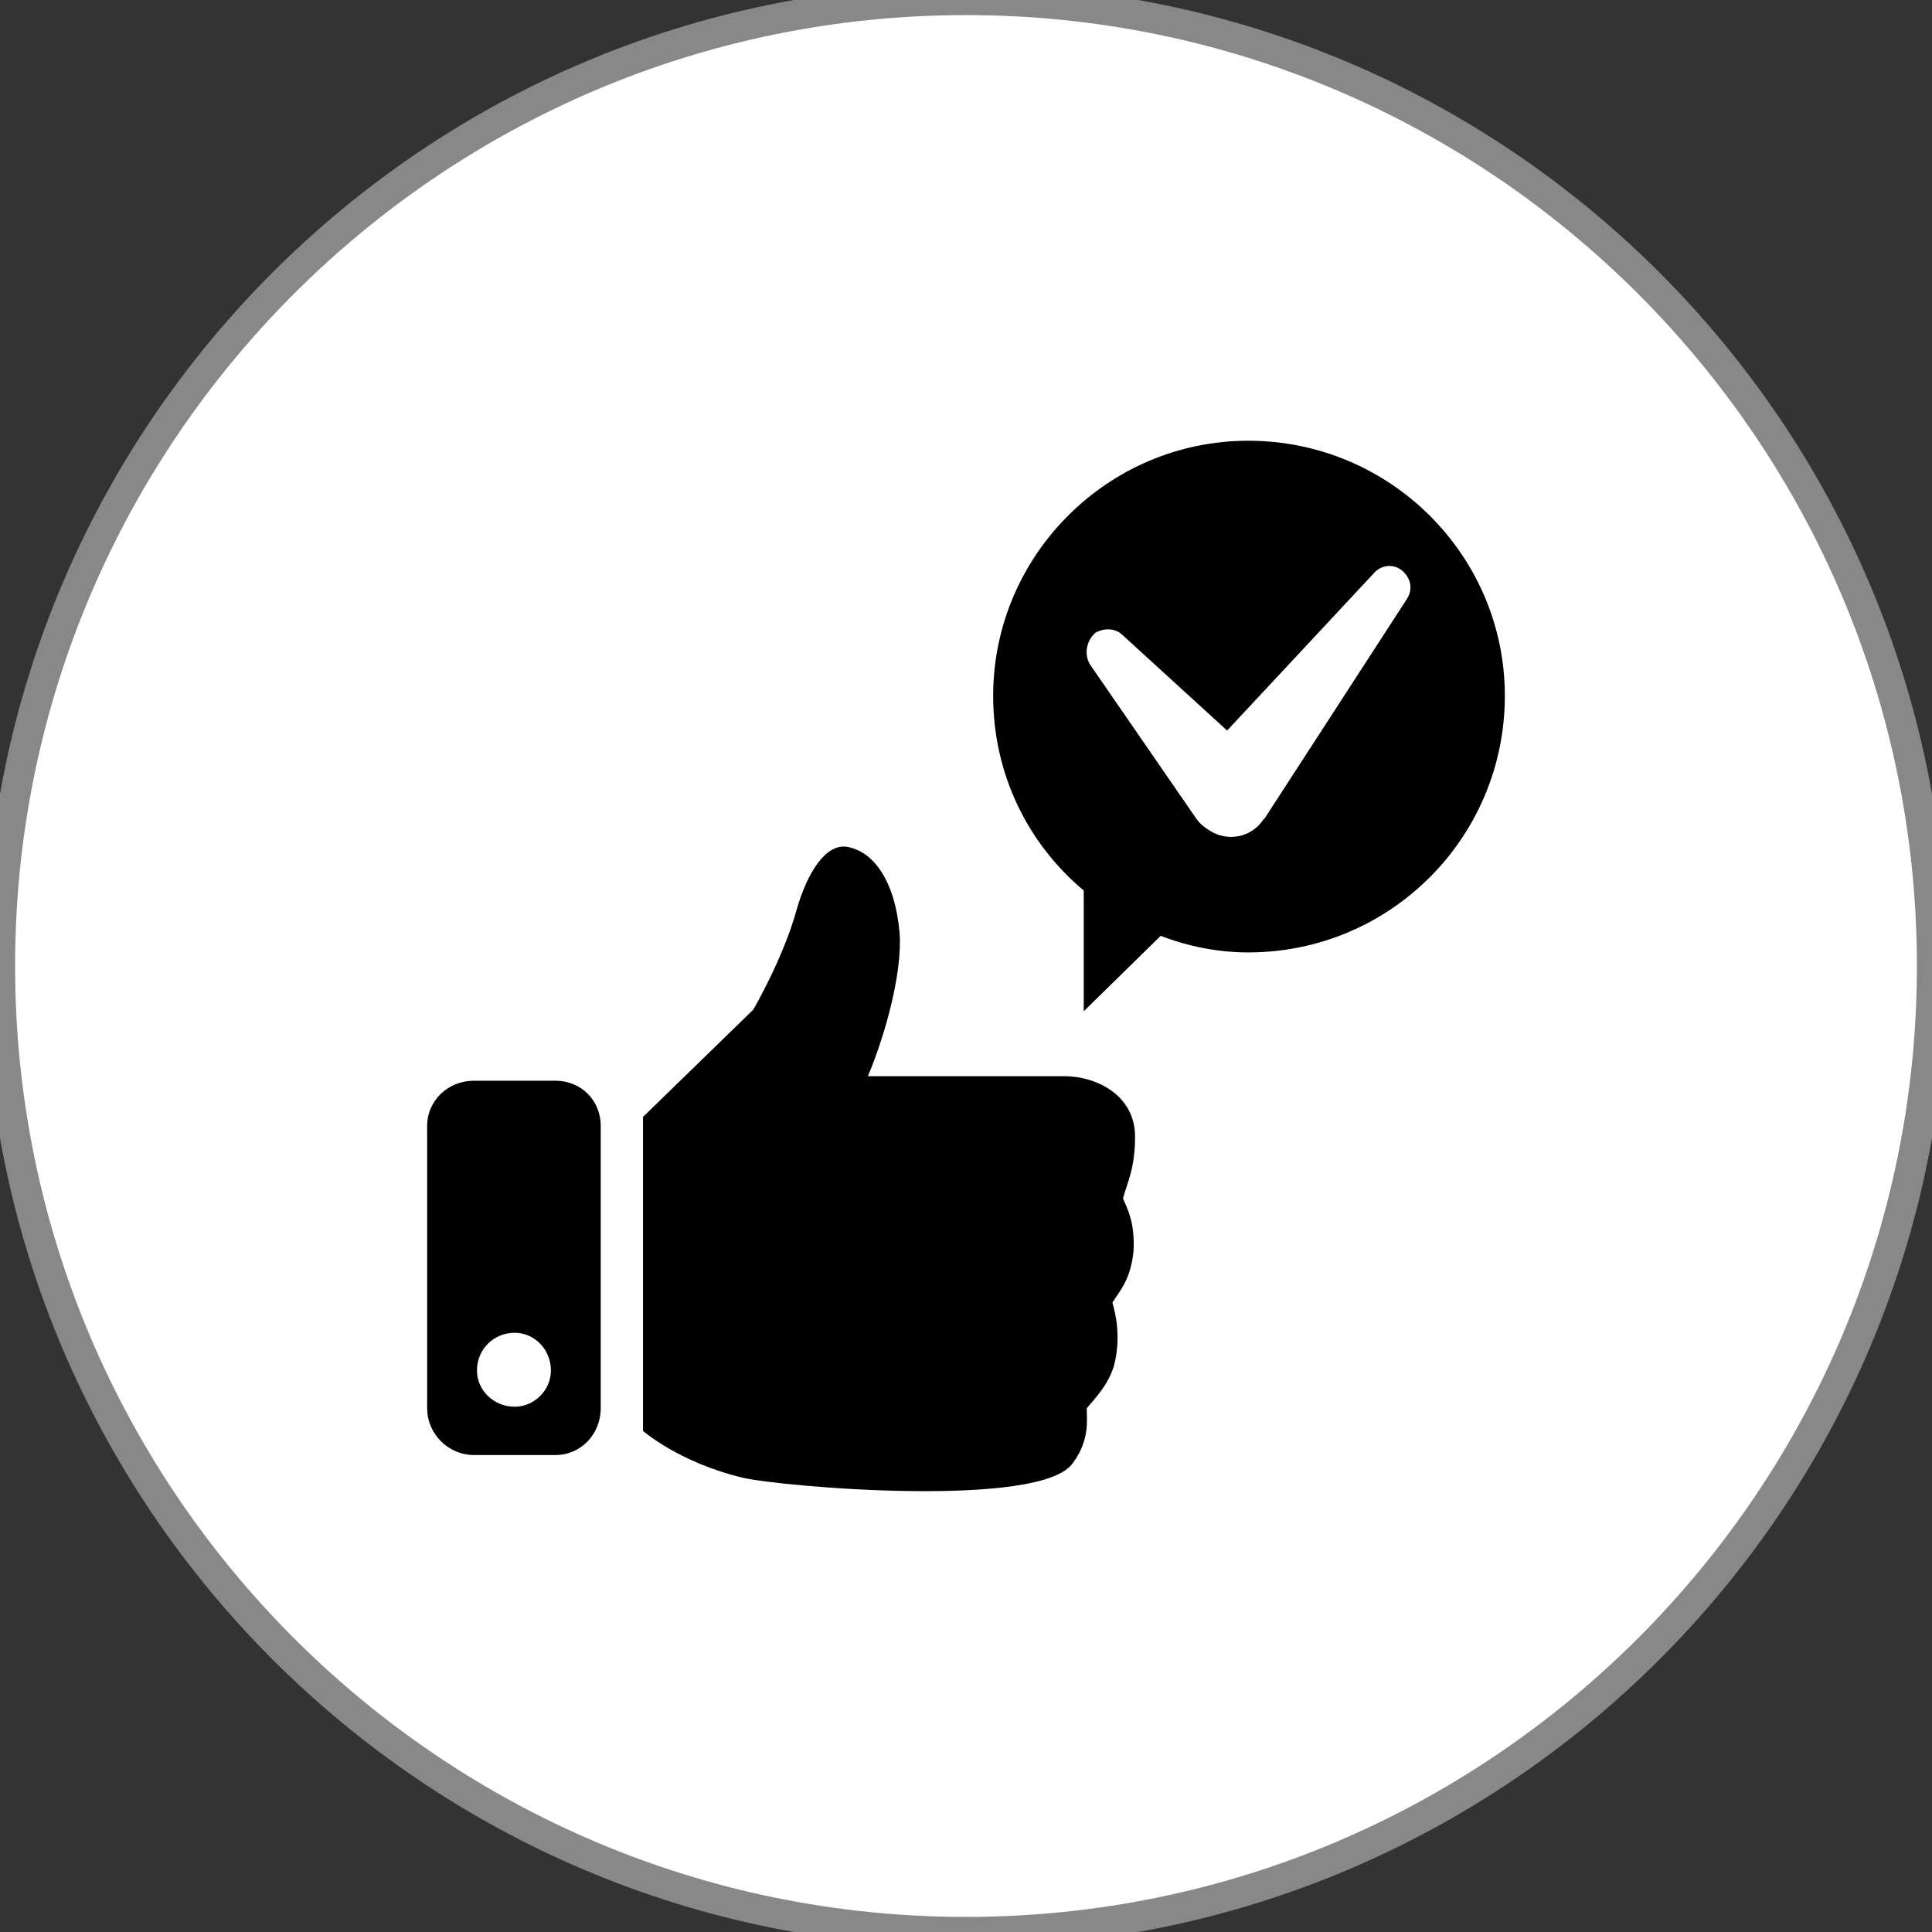
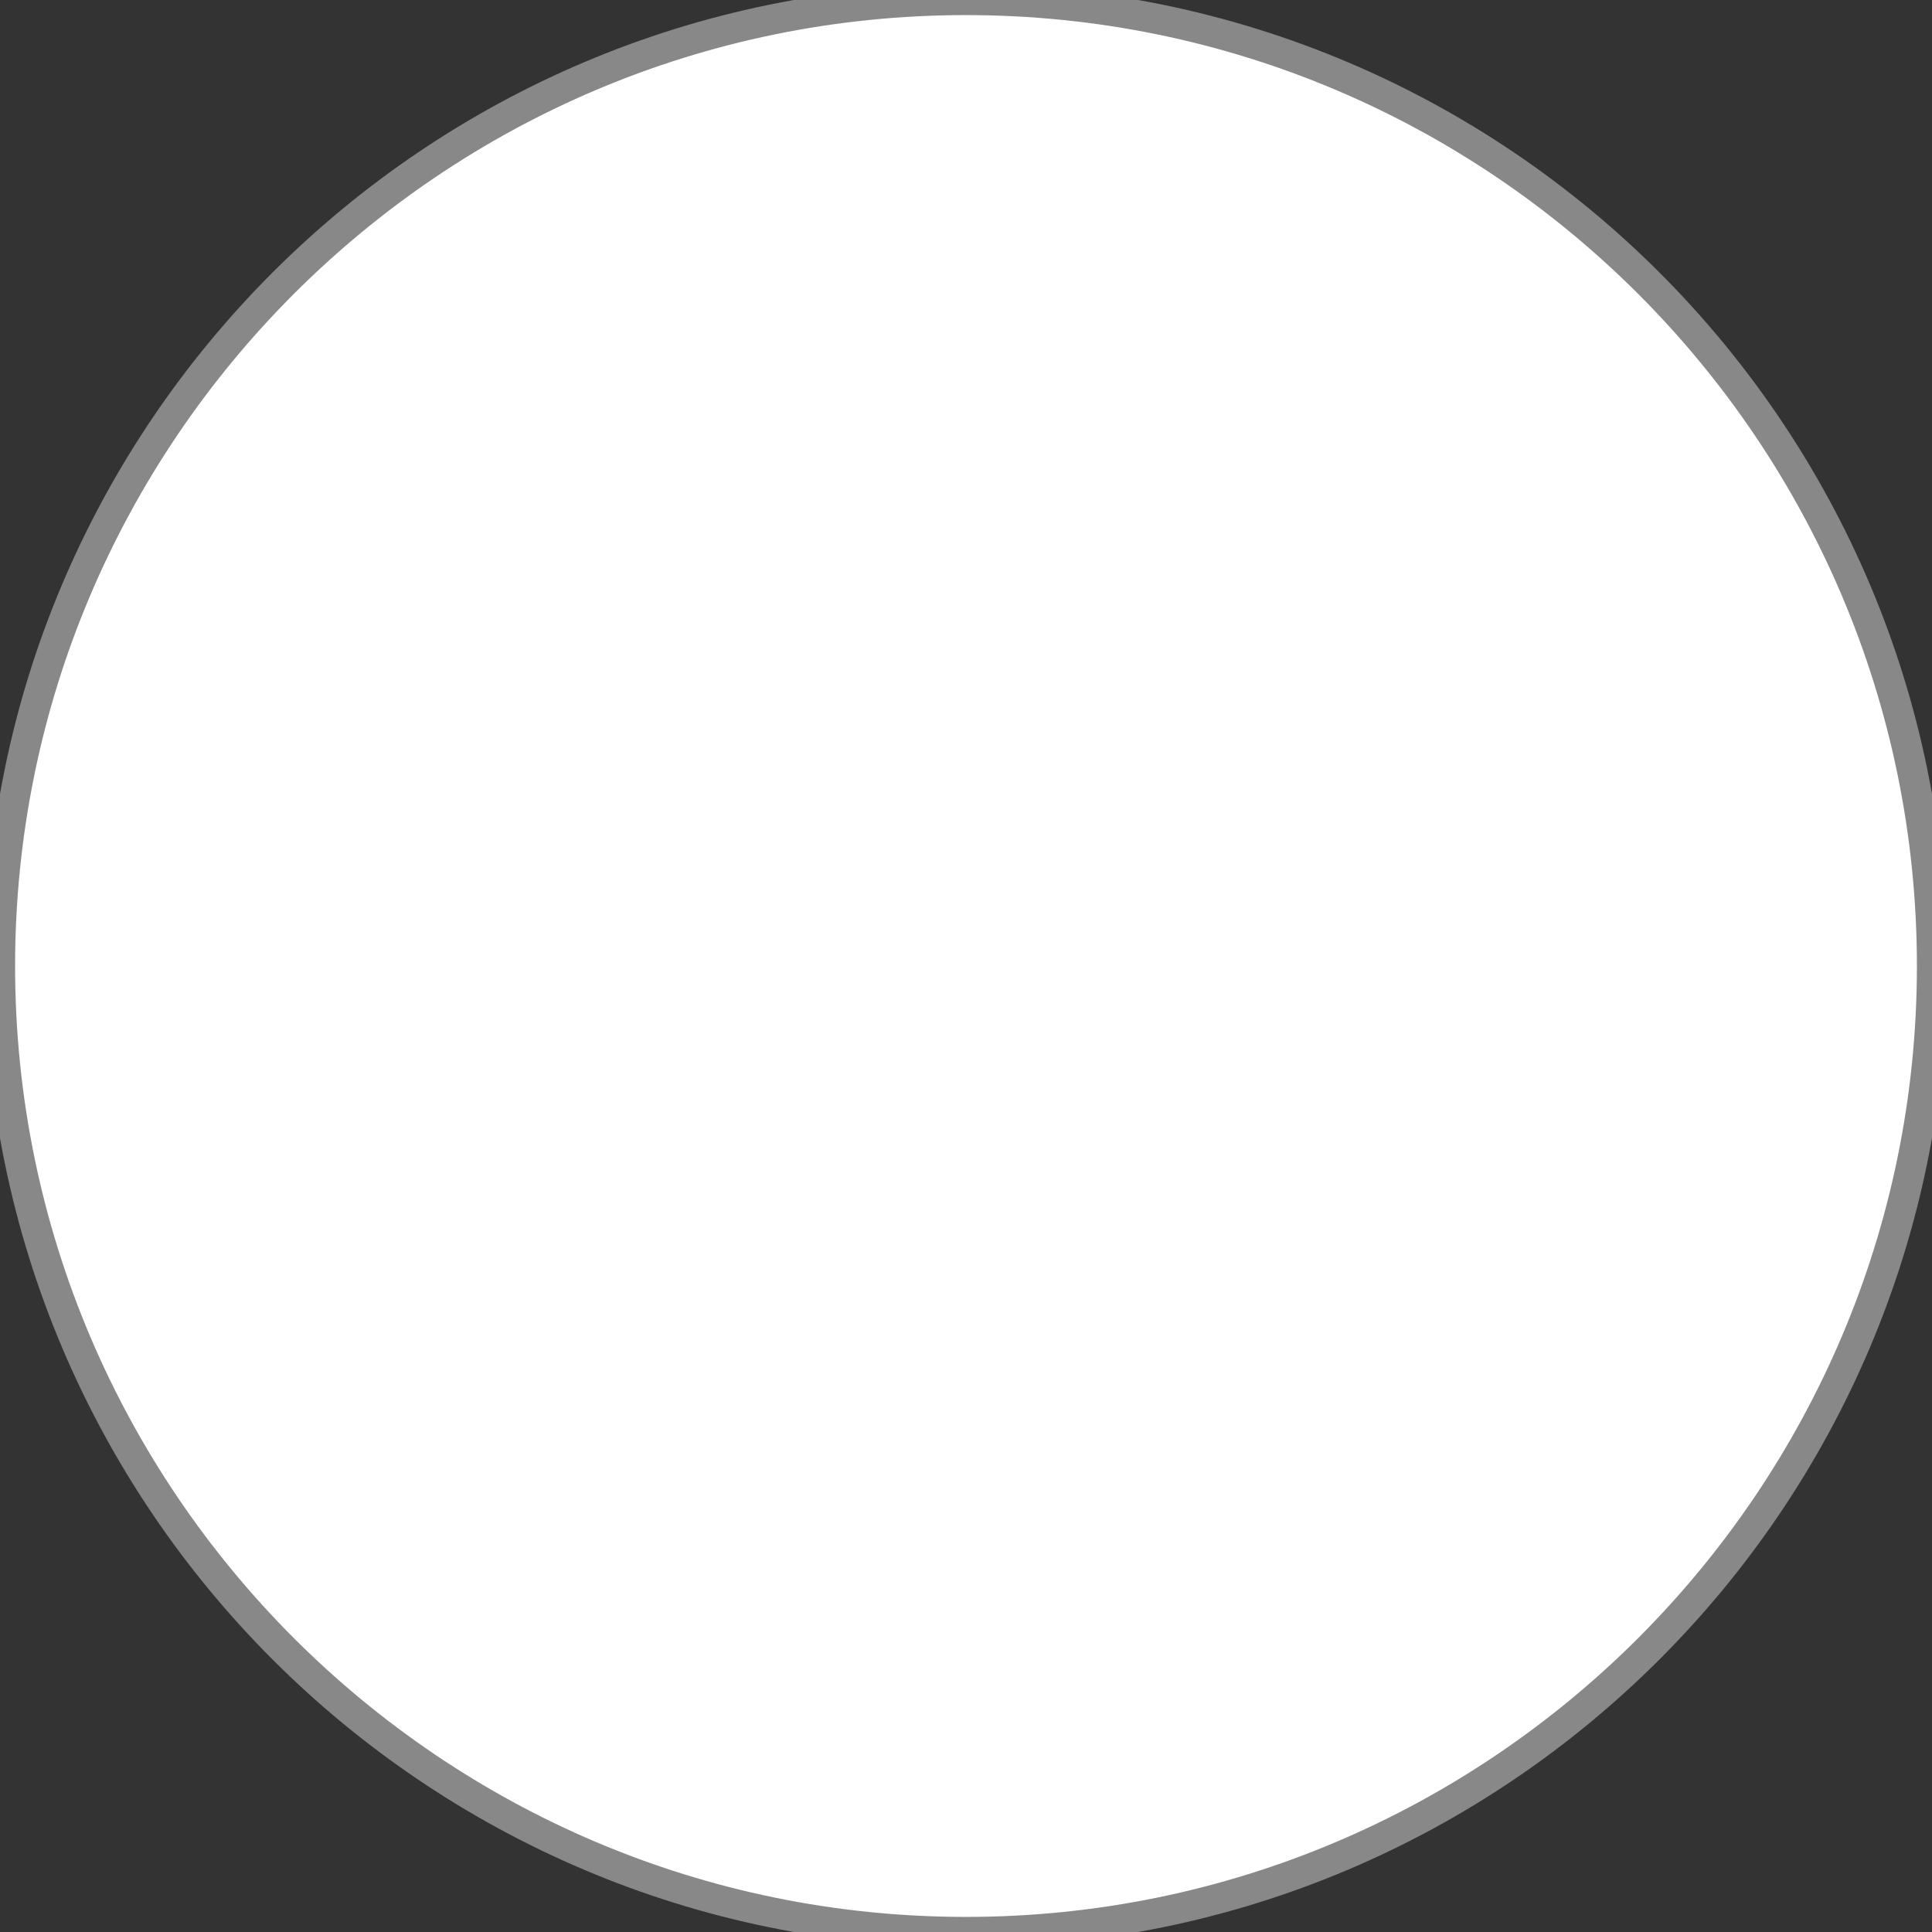
<svg xmlns="http://www.w3.org/2000/svg" version="1.2" viewBox="0 0 128 128" width="128" height="128">
  <rect x="0" y="0" width="128" height="128" fill="#333333" stroke="none" />
  <title>noun-choice-4426026-FFFFFF-svg-svg</title>
  <style>
		.s0 { fill: #ffffff;stroke: #888888;stroke-width: 2 } 
		.s1 { fill: #000000 } 
	</style>
  <g id="Layer">
    <path id="Layer" class="s0" d="m128 64c0 35.3-28.7 64-64 64-35.3 0-64-28.7-64-64 0-35.3 28.7-64 64-64 35.3 0 64 28.7 64 64z" />
-     <path id="Layer" fill-rule="evenodd" class="s1" d="m75.2 75.3c0 2.1-0.5 3-0.8 4.1 0.3 0.7 0.8 1.6 0.7 3.5-0.2 1.9-0.9 2.6-1.4 3.4 0.2 0.7 0.6 2.3 0.1 4.2-0.4 1.3-1.3 2.2-1.8 2.8 0 0.8 0.2 2.1-0.9 3.6-2 3.1-19.4 1.6-21.9 1-4.2-1-6.6-3.1-6.6-3.1v-20.8l7.3-7.1c0 0 2-3.4 2.9-6.7 0.7-2.4 1.9-4.3 3.3-4.1 1.8 0.3 3.2 2.3 3.5 5.7 0.2 2.7-1 6.9-2.1 9.5h13c2.2 0 4.7 1.3 4.7 4zm-35.4-0.7v18.7c0 1.7-1.3 3.1-3 3.1h-5.4c-1.7 0-3.1-1.4-3.1-3.1v-18.7c0-1.7 1.4-3 3.1-3h5.4c1.7 0 3 1.3 3 3zm-3.3 16.2c0-1.4-1.1-2.5-2.4-2.5-1.4 0-2.5 1.1-2.5 2.5 0 1.3 1.1 2.4 2.5 2.4 1.3 0 2.4-1.1 2.4-2.4zm63.2-44.7c0 9.4-7.6 17-17 17-2 0-4-0.4-5.8-1.1l-5.1 5v-8c-3.7-3.1-6-7.7-6-12.9 0-9.3 7.6-16.9 16.9-16.9 9.4 0 17 7.6 17 16.9zm-6.7-8.2c-0.6-0.6-1.5-0.5-2 0.1l-9.7 10.4-6.9-6.3c-0.5-0.5-1.2-0.5-1.8-0.2-0.6 0.5-0.8 1.4-0.4 2.1l7.1 10.3q0.3 0.4 0.8 0.7c1.2 0.8 2.8 0.5 3.6-0.7l0.1-0.1 9.4-14.5c0.4-0.6 0.3-1.3-0.2-1.8z" />
  </g>
</svg>